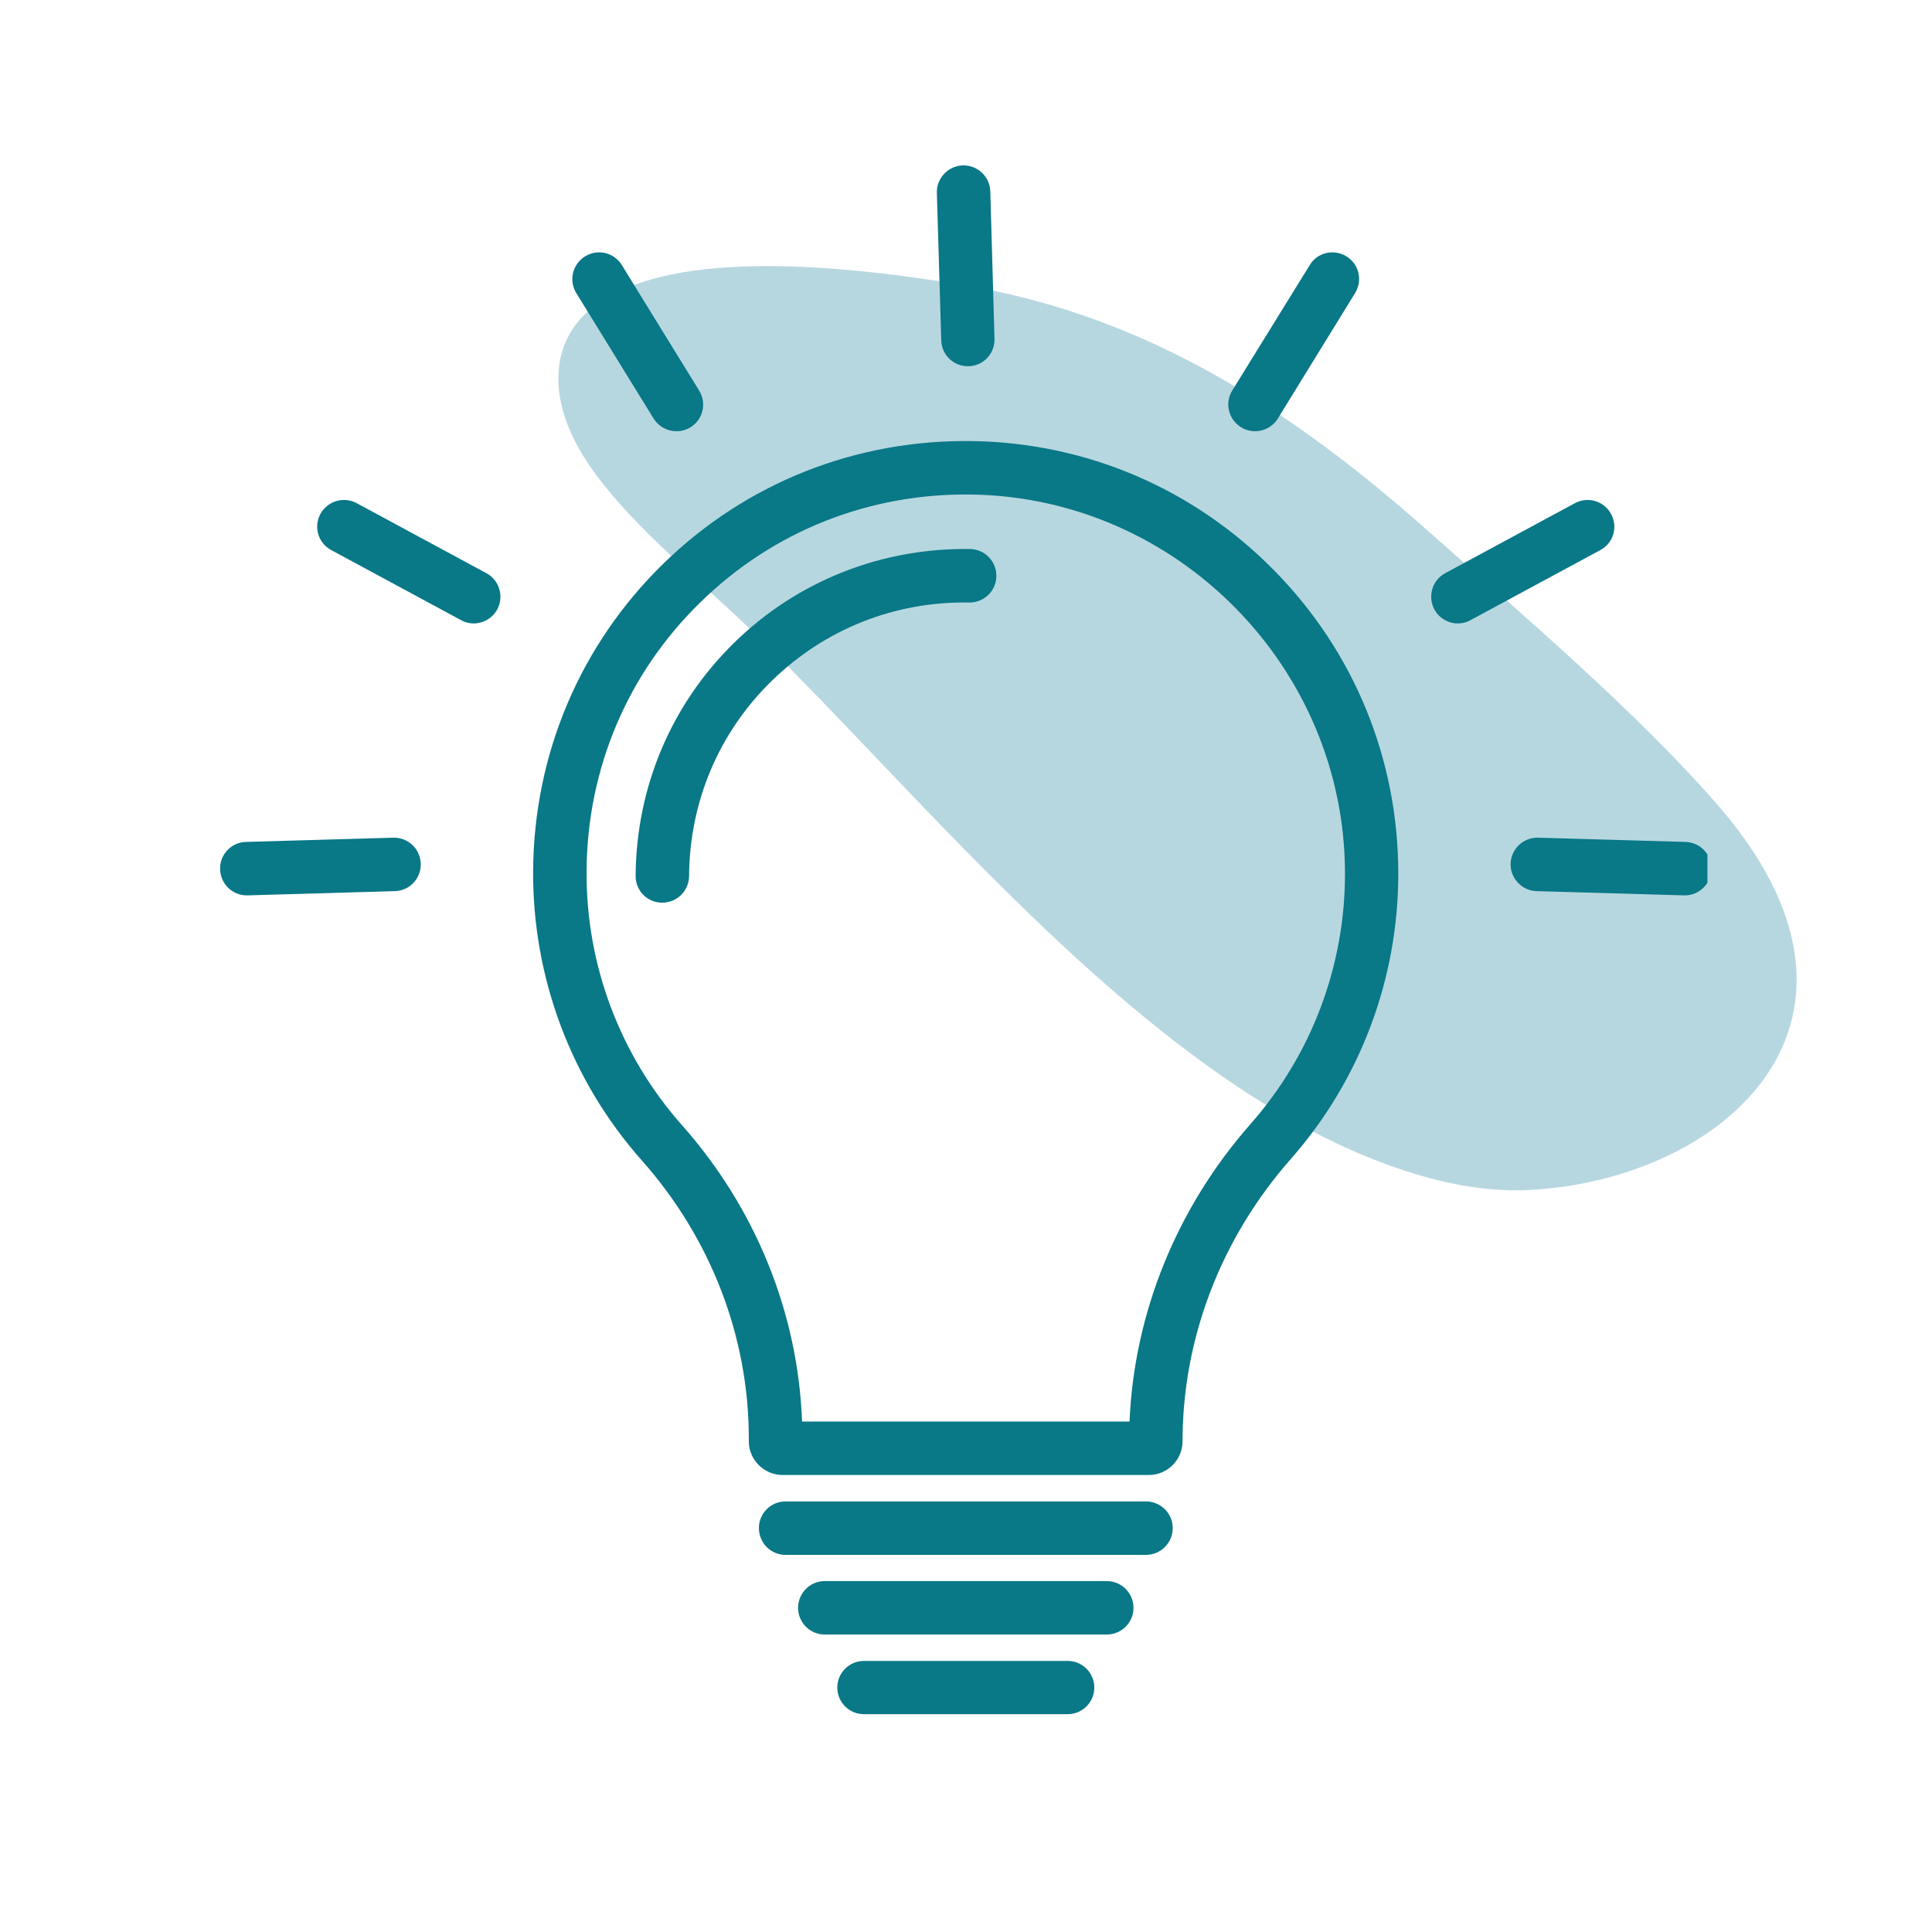
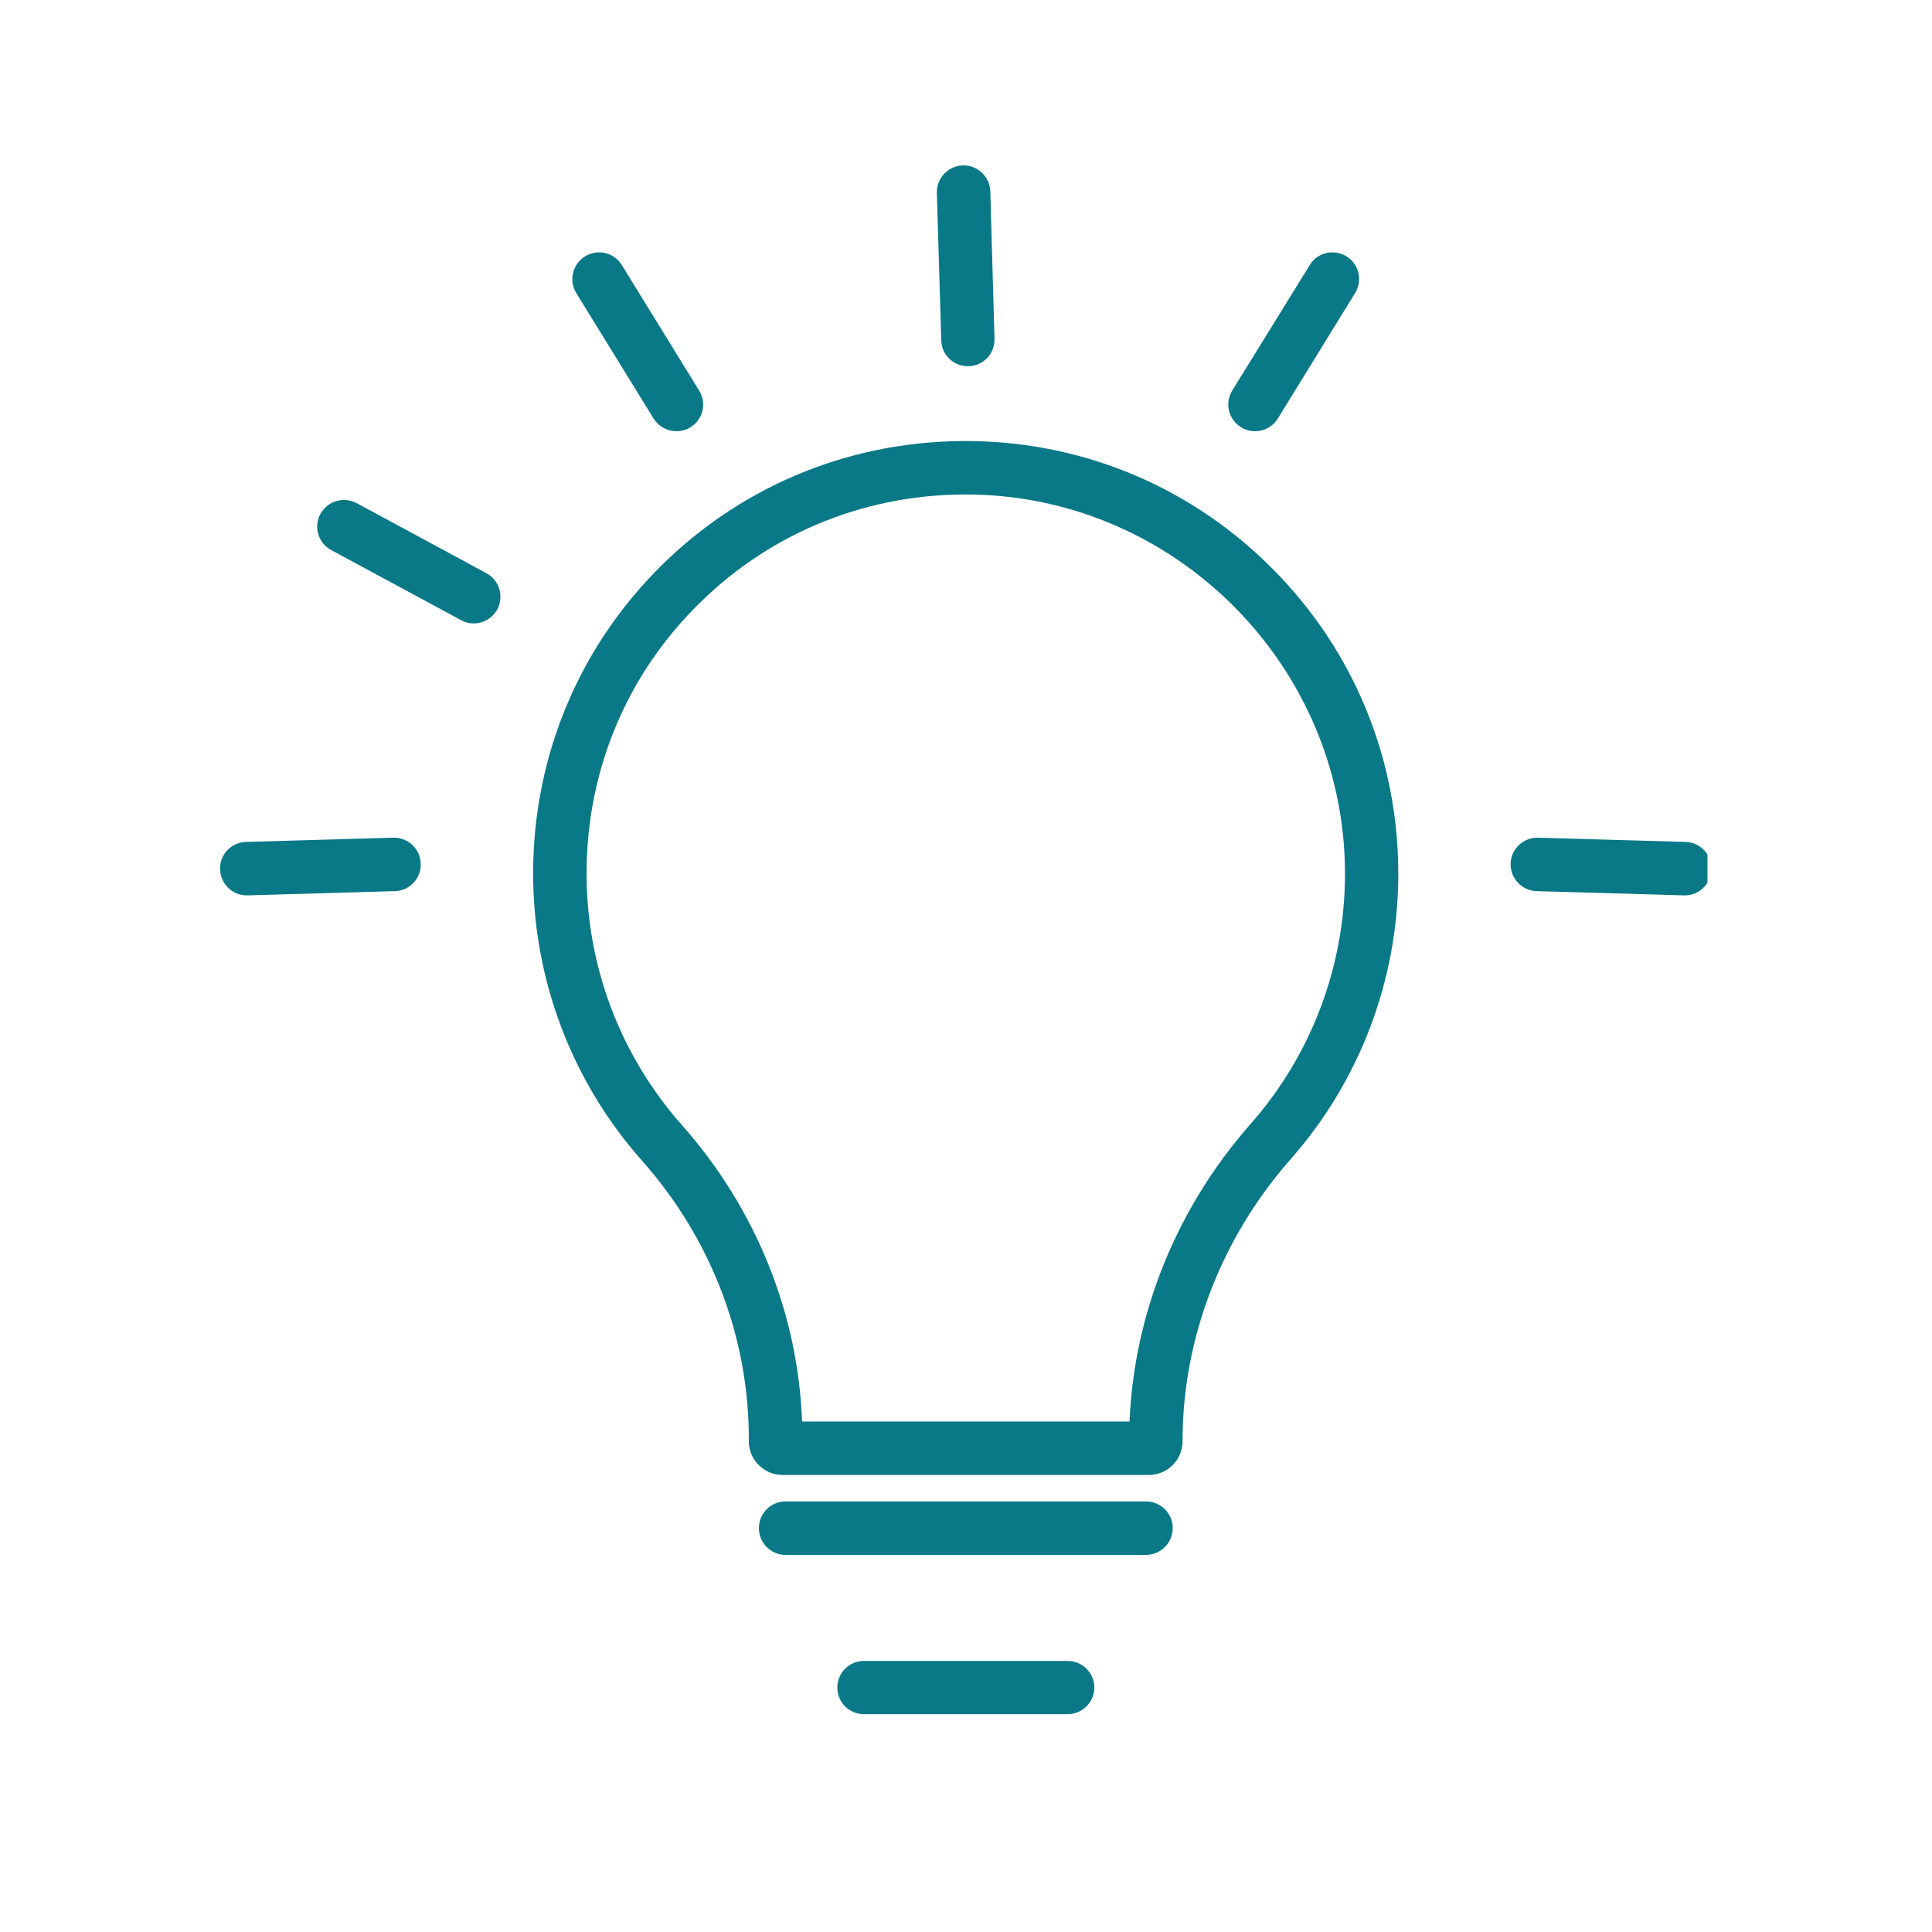
<svg xmlns="http://www.w3.org/2000/svg" width="48" zoomAndPan="magnify" viewBox="0 0 36 36" height="48" preserveAspectRatio="xMidYMid meet" version="1.0">
  <defs>
    <clipPath id="8fc93a11a7">
-       <path d="M 10.137 4.672 L 34 4.672 L 34 22.184 L 10.137 22.184 Z M 10.137 4.672 " clip-rule="nonzero" />
-     </clipPath>
+       </clipPath>
    <clipPath id="a51d111e03">
      <path d="M 15.551 30.93 L 20.441 30.93 L 20.441 31.941 L 15.551 31.941 Z M 15.551 30.93 " clip-rule="nonzero" />
    </clipPath>
    <clipPath id="52b5772a29">
      <path d="M 17 3.078 L 19 3.078 L 19 7 L 17 7 Z M 17 3.078 " clip-rule="nonzero" />
    </clipPath>
    <clipPath id="0cdea64db3">
      <path d="M 4.086 15 L 8 15 L 8 17 L 4.086 17 Z M 4.086 15 " clip-rule="nonzero" />
    </clipPath>
    <clipPath id="0d8956c103">
      <path d="M 28 15 L 31.816 15 L 31.816 17 L 28 17 Z M 28 15 " clip-rule="nonzero" />
    </clipPath>
  </defs>
  <g clip-path="url(#8fc93a11a7)">
-     <path fill="#b7d7e0" d="M 26.809 21.996 C 27.383 22.137 27.957 22.203 28.516 22.172 C 32.129 21.98 35.508 19.016 32 14.992 C 30.512 13.281 28.391 11.473 26.57 9.859 C 23.84 7.438 21.164 5.84 17.914 5.305 C 15.332 4.879 12.402 4.676 11.055 5.719 C 10.32 6.285 10.137 7.312 10.871 8.5 C 11.477 9.48 12.594 10.438 13.609 11.375 C 17.074 14.578 21.66 20.723 26.809 21.996 " fill-opacity="1" fill-rule="nonzero" />
-   </g>
+     </g>
  <path fill="#097887" d="M 23.301 20.945 C 21.926 22.508 21.133 24.465 21.047 26.488 L 14.945 26.488 C 14.871 24.469 14.082 22.516 12.707 20.965 C 11.551 19.66 10.918 17.977 10.93 16.23 C 10.941 14.324 11.695 12.543 13.051 11.223 C 14.406 9.895 16.203 9.184 18.113 9.215 C 21.945 9.277 25.062 12.445 25.062 16.281 C 25.062 18 24.438 19.656 23.301 20.945 Z M 18.129 8.219 C 15.953 8.184 13.902 8.996 12.355 10.508 C 10.809 12.02 9.949 14.051 9.934 16.223 C 9.922 18.215 10.641 20.137 11.961 21.625 C 13.246 23.074 13.953 24.91 13.953 26.801 L 13.953 26.855 C 13.953 27.203 14.238 27.484 14.582 27.484 L 21.406 27.484 C 21.754 27.484 22.035 27.203 22.035 26.855 C 22.035 24.941 22.75 23.078 24.047 21.602 C 25.344 20.133 26.055 18.242 26.055 16.281 C 26.055 14.148 25.234 12.141 23.738 10.625 C 22.246 9.109 20.254 8.254 18.129 8.219 " fill-opacity="1" fill-rule="nonzero" />
  <path fill="#097887" d="M 21.352 27.977 L 14.637 27.977 C 14.363 27.977 14.141 28.199 14.141 28.473 C 14.141 28.75 14.363 28.973 14.637 28.973 L 21.352 28.973 C 21.629 28.973 21.852 28.75 21.852 28.473 C 21.852 28.199 21.629 27.977 21.352 27.977 " fill-opacity="1" fill-rule="nonzero" />
-   <path fill="#097887" d="M 20.621 29.461 L 15.367 29.461 C 15.094 29.461 14.871 29.684 14.871 29.961 C 14.871 30.234 15.094 30.457 15.367 30.457 L 20.621 30.457 C 20.898 30.457 21.121 30.234 21.121 29.961 C 21.121 29.684 20.898 29.461 20.621 29.461 " fill-opacity="1" fill-rule="nonzero" />
  <g clip-path="url(#a51d111e03)">
    <path fill="#097887" d="M 19.895 30.949 L 16.098 30.949 C 15.824 30.949 15.602 31.172 15.602 31.445 C 15.602 31.719 15.824 31.941 16.098 31.941 L 19.895 31.941 C 20.168 31.941 20.391 31.719 20.391 31.445 C 20.391 31.172 20.168 30.949 19.895 30.949 " fill-opacity="1" fill-rule="nonzero" />
  </g>
  <g clip-path="url(#52b5772a29)">
    <path fill="#097887" d="M 18.035 6.824 C 18.039 6.824 18.043 6.824 18.051 6.824 C 18.324 6.816 18.539 6.59 18.531 6.312 L 18.453 3.566 C 18.445 3.293 18.215 3.074 17.941 3.082 C 17.668 3.09 17.449 3.32 17.457 3.594 L 17.539 6.344 C 17.547 6.613 17.766 6.824 18.035 6.824 " fill-opacity="1" fill-rule="nonzero" />
  </g>
  <path fill="#097887" d="M 12.18 7.801 C 12.277 7.953 12.438 8.035 12.605 8.035 C 12.695 8.035 12.785 8.012 12.867 7.961 C 13.102 7.816 13.172 7.512 13.027 7.277 L 11.586 4.938 C 11.441 4.703 11.137 4.633 10.902 4.777 C 10.668 4.922 10.594 5.227 10.738 5.461 L 12.18 7.801 " fill-opacity="1" fill-rule="nonzero" />
  <path fill="#097887" d="M 9.062 10.68 L 6.645 9.375 C 6.402 9.246 6.102 9.336 5.969 9.578 C 5.84 9.82 5.93 10.121 6.172 10.25 L 8.59 11.555 C 8.664 11.598 8.746 11.617 8.824 11.617 C 9.004 11.617 9.176 11.52 9.266 11.355 C 9.395 11.113 9.305 10.809 9.062 10.68 " fill-opacity="1" fill-rule="nonzero" />
  <g clip-path="url(#0cdea64db3)">
    <path fill="#097887" d="M 7.328 15.609 L 4.582 15.688 C 4.309 15.695 4.09 15.926 4.102 16.199 C 4.109 16.469 4.328 16.684 4.598 16.684 C 4.602 16.684 4.605 16.684 4.613 16.684 L 7.359 16.605 C 7.633 16.598 7.848 16.367 7.84 16.094 C 7.832 15.816 7.602 15.602 7.328 15.609 " fill-opacity="1" fill-rule="nonzero" />
  </g>
  <path fill="#097887" d="M 23.125 7.961 C 23.207 8.012 23.297 8.035 23.387 8.035 C 23.551 8.035 23.715 7.953 23.809 7.801 L 25.25 5.461 C 25.395 5.227 25.324 4.922 25.09 4.777 C 24.855 4.633 24.547 4.703 24.406 4.938 L 22.961 7.277 C 22.816 7.512 22.891 7.816 23.125 7.961 " fill-opacity="1" fill-rule="nonzero" />
-   <path fill="#097887" d="M 30.02 9.578 C 29.891 9.336 29.59 9.246 29.348 9.375 L 26.93 10.68 C 26.688 10.809 26.598 11.113 26.727 11.355 C 26.816 11.52 26.988 11.617 27.164 11.617 C 27.246 11.617 27.324 11.598 27.402 11.555 L 29.82 10.25 C 30.062 10.121 30.152 9.82 30.02 9.578 " fill-opacity="1" fill-rule="nonzero" />
  <g clip-path="url(#0d8956c103)">
    <path fill="#097887" d="M 31.406 15.688 L 28.66 15.609 C 28.387 15.602 28.156 15.816 28.148 16.094 C 28.141 16.367 28.359 16.598 28.633 16.605 L 31.379 16.684 C 31.383 16.684 31.391 16.684 31.395 16.684 C 31.66 16.684 31.883 16.469 31.891 16.199 C 31.898 15.926 31.684 15.695 31.406 15.688 " fill-opacity="1" fill-rule="nonzero" />
  </g>
-   <path fill="#097887" d="M 18.074 10.23 C 16.422 10.207 14.859 10.824 13.684 11.973 C 12.508 13.121 11.855 14.668 11.844 16.32 C 11.84 16.594 12.062 16.82 12.336 16.82 C 12.34 16.82 12.34 16.82 12.34 16.82 C 12.613 16.82 12.836 16.602 12.84 16.328 C 12.848 14.941 13.395 13.648 14.379 12.688 C 15.367 11.723 16.672 11.203 18.059 11.227 C 18.062 11.227 18.066 11.227 18.066 11.227 C 18.34 11.227 18.562 11.008 18.566 10.738 C 18.57 10.461 18.352 10.234 18.074 10.23 " fill-opacity="1" fill-rule="nonzero" />
</svg>